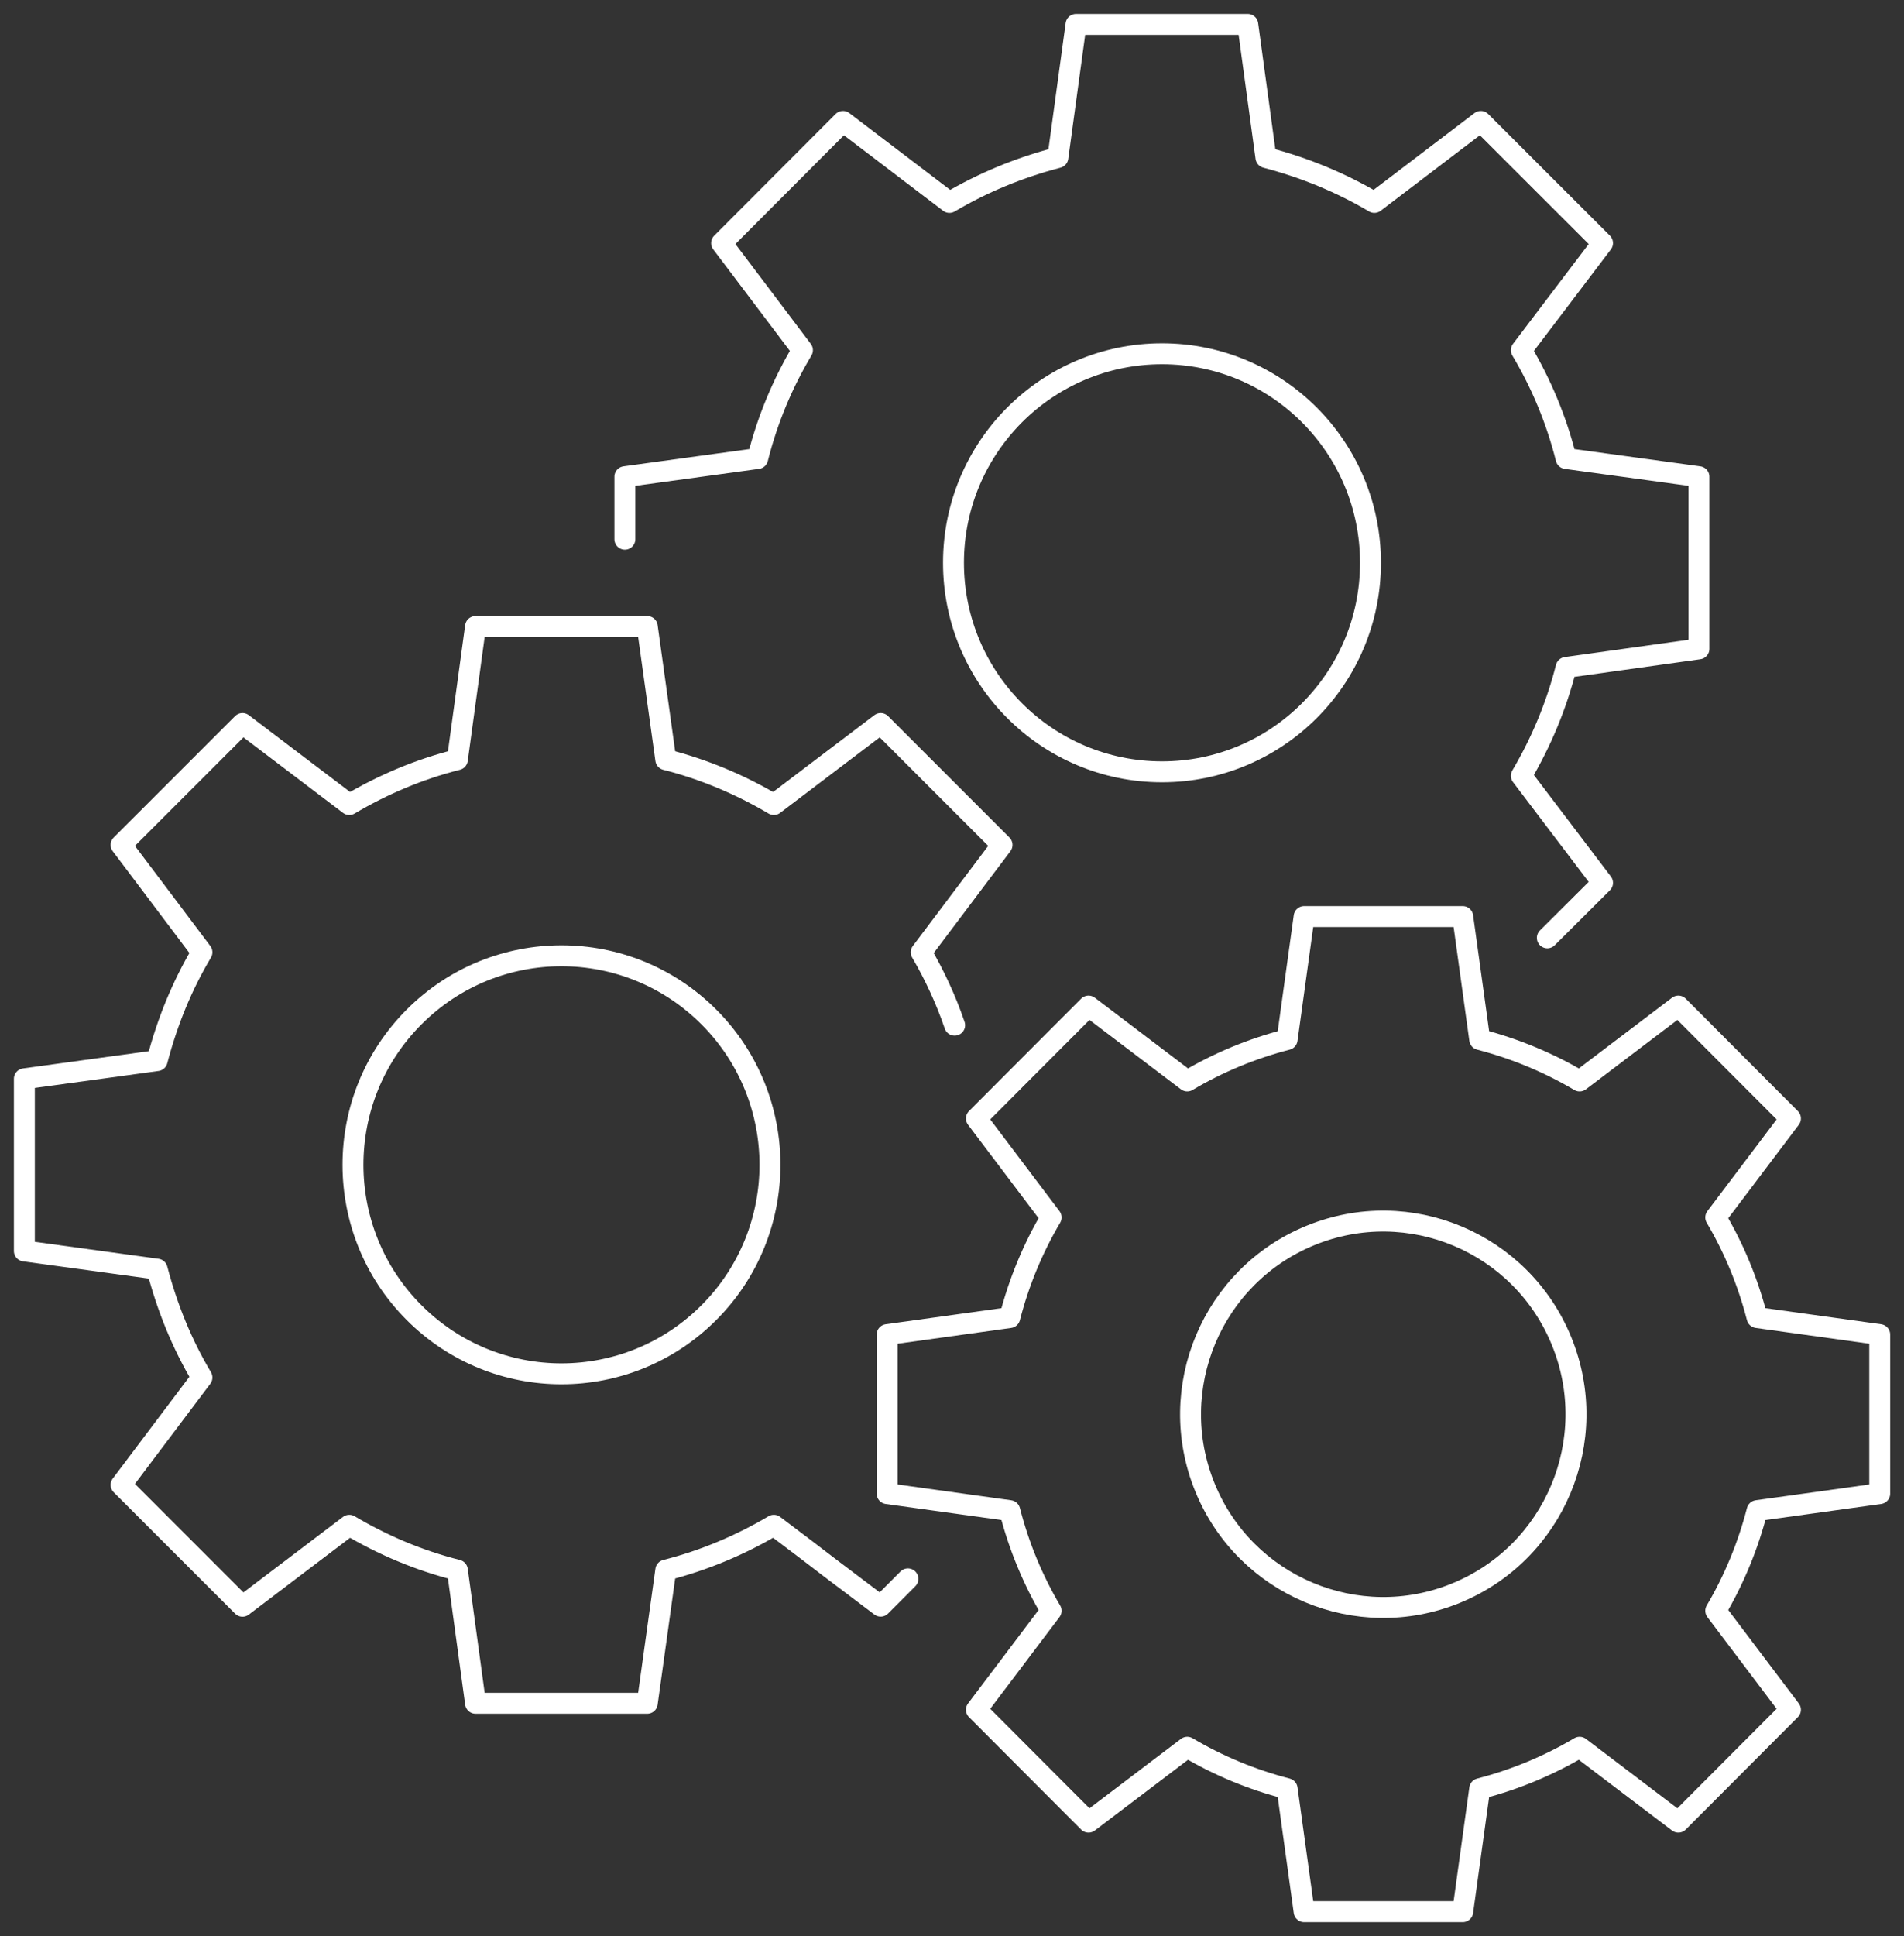
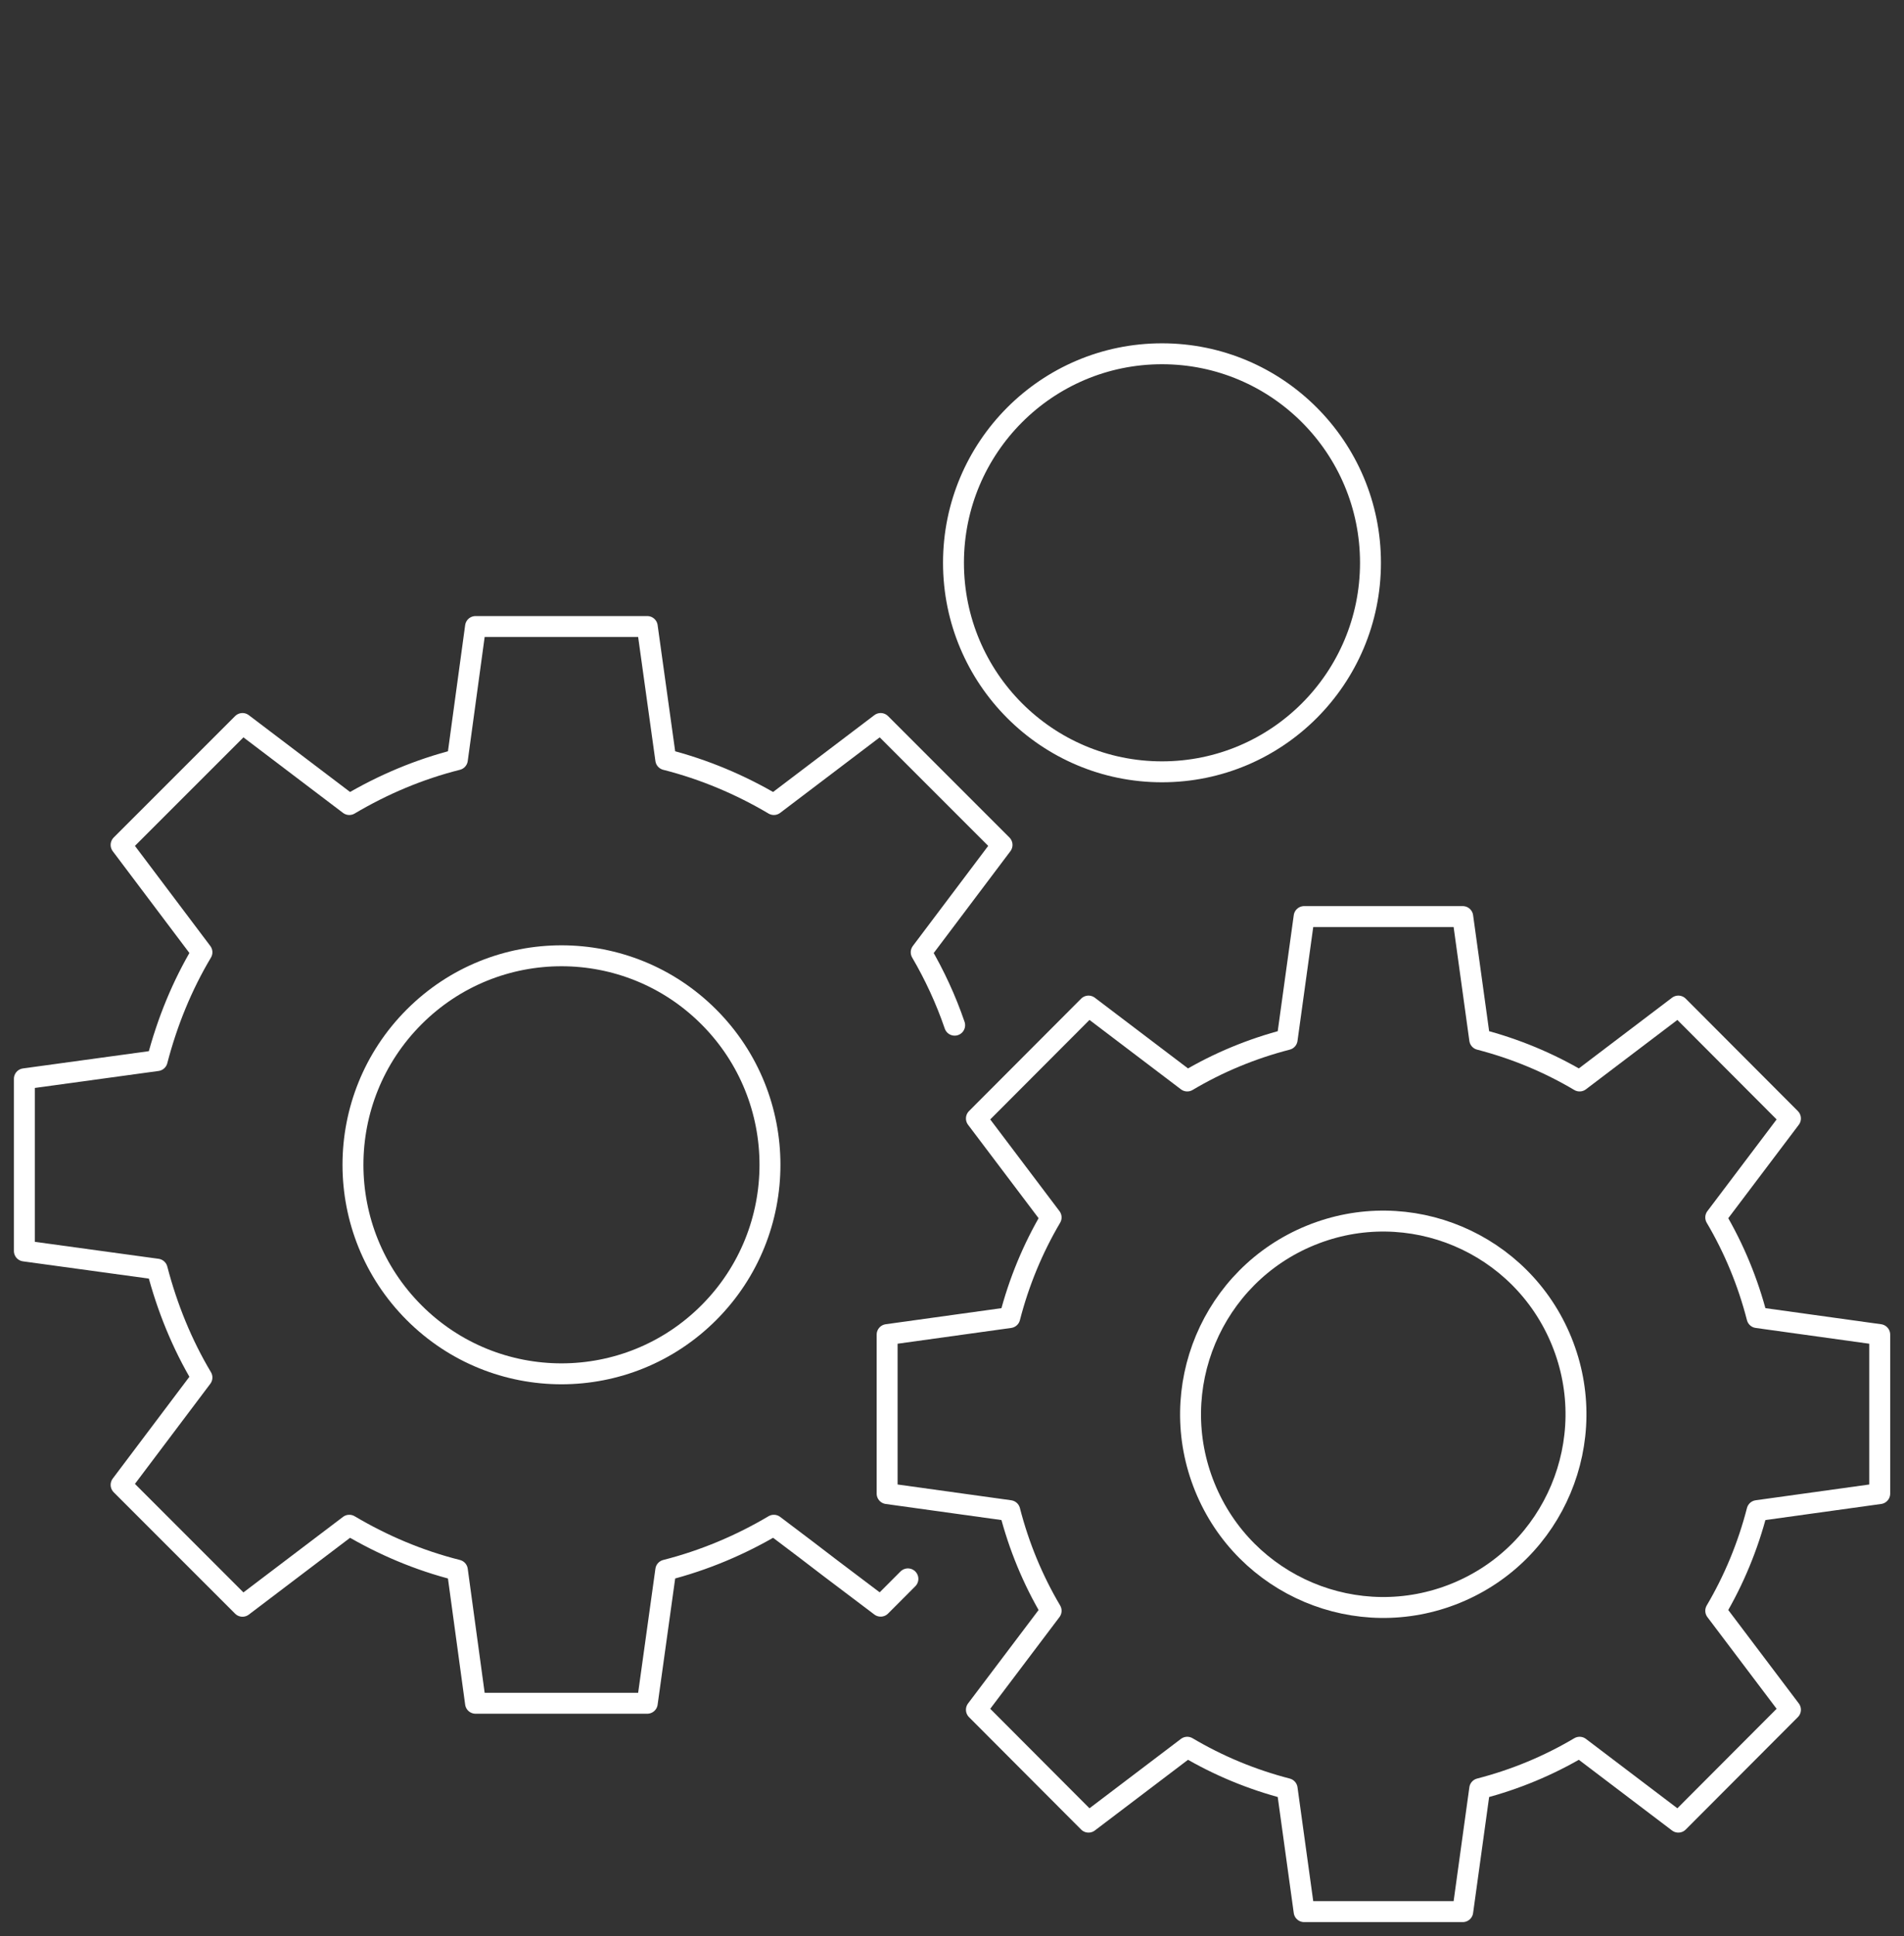
<svg xmlns="http://www.w3.org/2000/svg" width="182" height="185" viewBox="0 0 182 185" fill="none">
  <rect x="0" y="0" width="182" height="185" fill="#333333" stroke="none" />
  <path d="M86.785 150.861L84.18 153.47L79.368 149.836L77.013 148.036L73.971 145.737C70.773 147.631 67.302 149.095 63.64 150.026L61.87 162.746H45.455L43.719 150.026C40.023 149.095 36.586 147.631 33.389 145.737L23.179 153.479L11.576 141.878L19.303 131.621C17.412 128.452 15.985 124.964 15.023 121.269L2.329 119.53V103.08L15.023 101.34C15.985 97.637 17.412 94.158 19.303 90.989L11.576 80.731L23.179 69.131L33.389 76.873C36.586 74.978 40.032 73.514 43.719 72.584L45.455 59.864H61.87L63.64 72.584C67.302 73.514 70.773 74.978 73.971 76.873L84.18 69.131L95.783 80.731L88.056 90.989C89.329 93.167 90.411 95.493 91.254 97.956" stroke="white" stroke-width="2" stroke-linecap="round" stroke-linejoin="round" />
  <path d="M67.762 125.419C75.546 117.62 75.546 104.974 67.762 97.175C59.979 89.375 47.36 89.375 39.577 97.175C31.794 104.974 31.794 117.62 39.577 125.419C47.36 133.219 59.979 133.219 67.762 125.419Z" stroke="white" stroke-width="2" stroke-linecap="round" stroke-linejoin="round" />
  <path d="M179.68 142.714V127.522L167.957 125.894C167.08 122.484 165.748 119.28 164.004 116.326L171.146 106.87L160.429 96.13L150.992 103.287C148.044 101.539 144.839 100.204 141.444 99.325L139.82 87.578H124.659L123.035 99.325C119.632 100.204 116.426 101.539 113.487 103.287L104.05 96.13L93.333 106.87L100.475 116.326C98.731 119.28 97.398 122.492 96.522 125.894L84.799 127.522V142.714L96.522 144.342C97.398 147.752 98.731 150.964 100.475 153.91L93.333 163.366L104.05 174.106L113.487 166.949C116.435 168.697 119.64 170.032 123.035 170.91L124.659 182.657H139.82L141.444 170.91C144.847 170.032 148.044 168.697 150.992 166.949L160.429 174.106L171.146 163.366L164.004 153.91C165.748 150.956 167.08 147.743 167.957 144.342L179.68 142.714Z" stroke="white" stroke-width="2" stroke-linecap="round" stroke-linejoin="round" />
  <path d="M139.18 152.224C148.598 148.374 153.119 137.602 149.277 128.164C145.436 118.726 134.687 114.196 125.268 118.046C115.85 121.895 111.329 132.667 115.171 142.105C119.012 151.543 129.762 156.074 139.18 152.224Z" stroke="white" stroke-width="2" stroke-linecap="round" stroke-linejoin="round" />
-   <path d="M59.73 51.519V45.55L72.424 43.811C73.352 40.107 74.813 36.628 76.704 33.459L68.977 23.227L80.58 11.601L90.755 19.343C93.952 17.448 97.424 16.019 101.12 15.054L102.856 2.334H119.271L121.007 15.054C124.702 16.019 128.174 17.448 131.371 19.343L141.547 11.601L153.184 23.227L145.423 33.459C147.314 36.628 148.775 40.116 149.703 43.811L162.397 45.55V62L149.703 63.774C148.775 67.443 147.314 70.922 145.423 74.126L153.184 84.357L147.907 89.611" stroke="white" stroke-width="2" stroke-linecap="round" stroke-linejoin="round" />
  <path d="M111.072 73.747C122.079 73.747 131.002 64.805 131.002 53.775C131.002 42.745 122.079 33.803 111.072 33.803C100.065 33.803 91.142 42.745 91.142 53.775C91.142 64.805 100.065 73.747 111.072 73.747Z" stroke="white" stroke-width="2" stroke-linecap="round" stroke-linejoin="round" />
</svg>